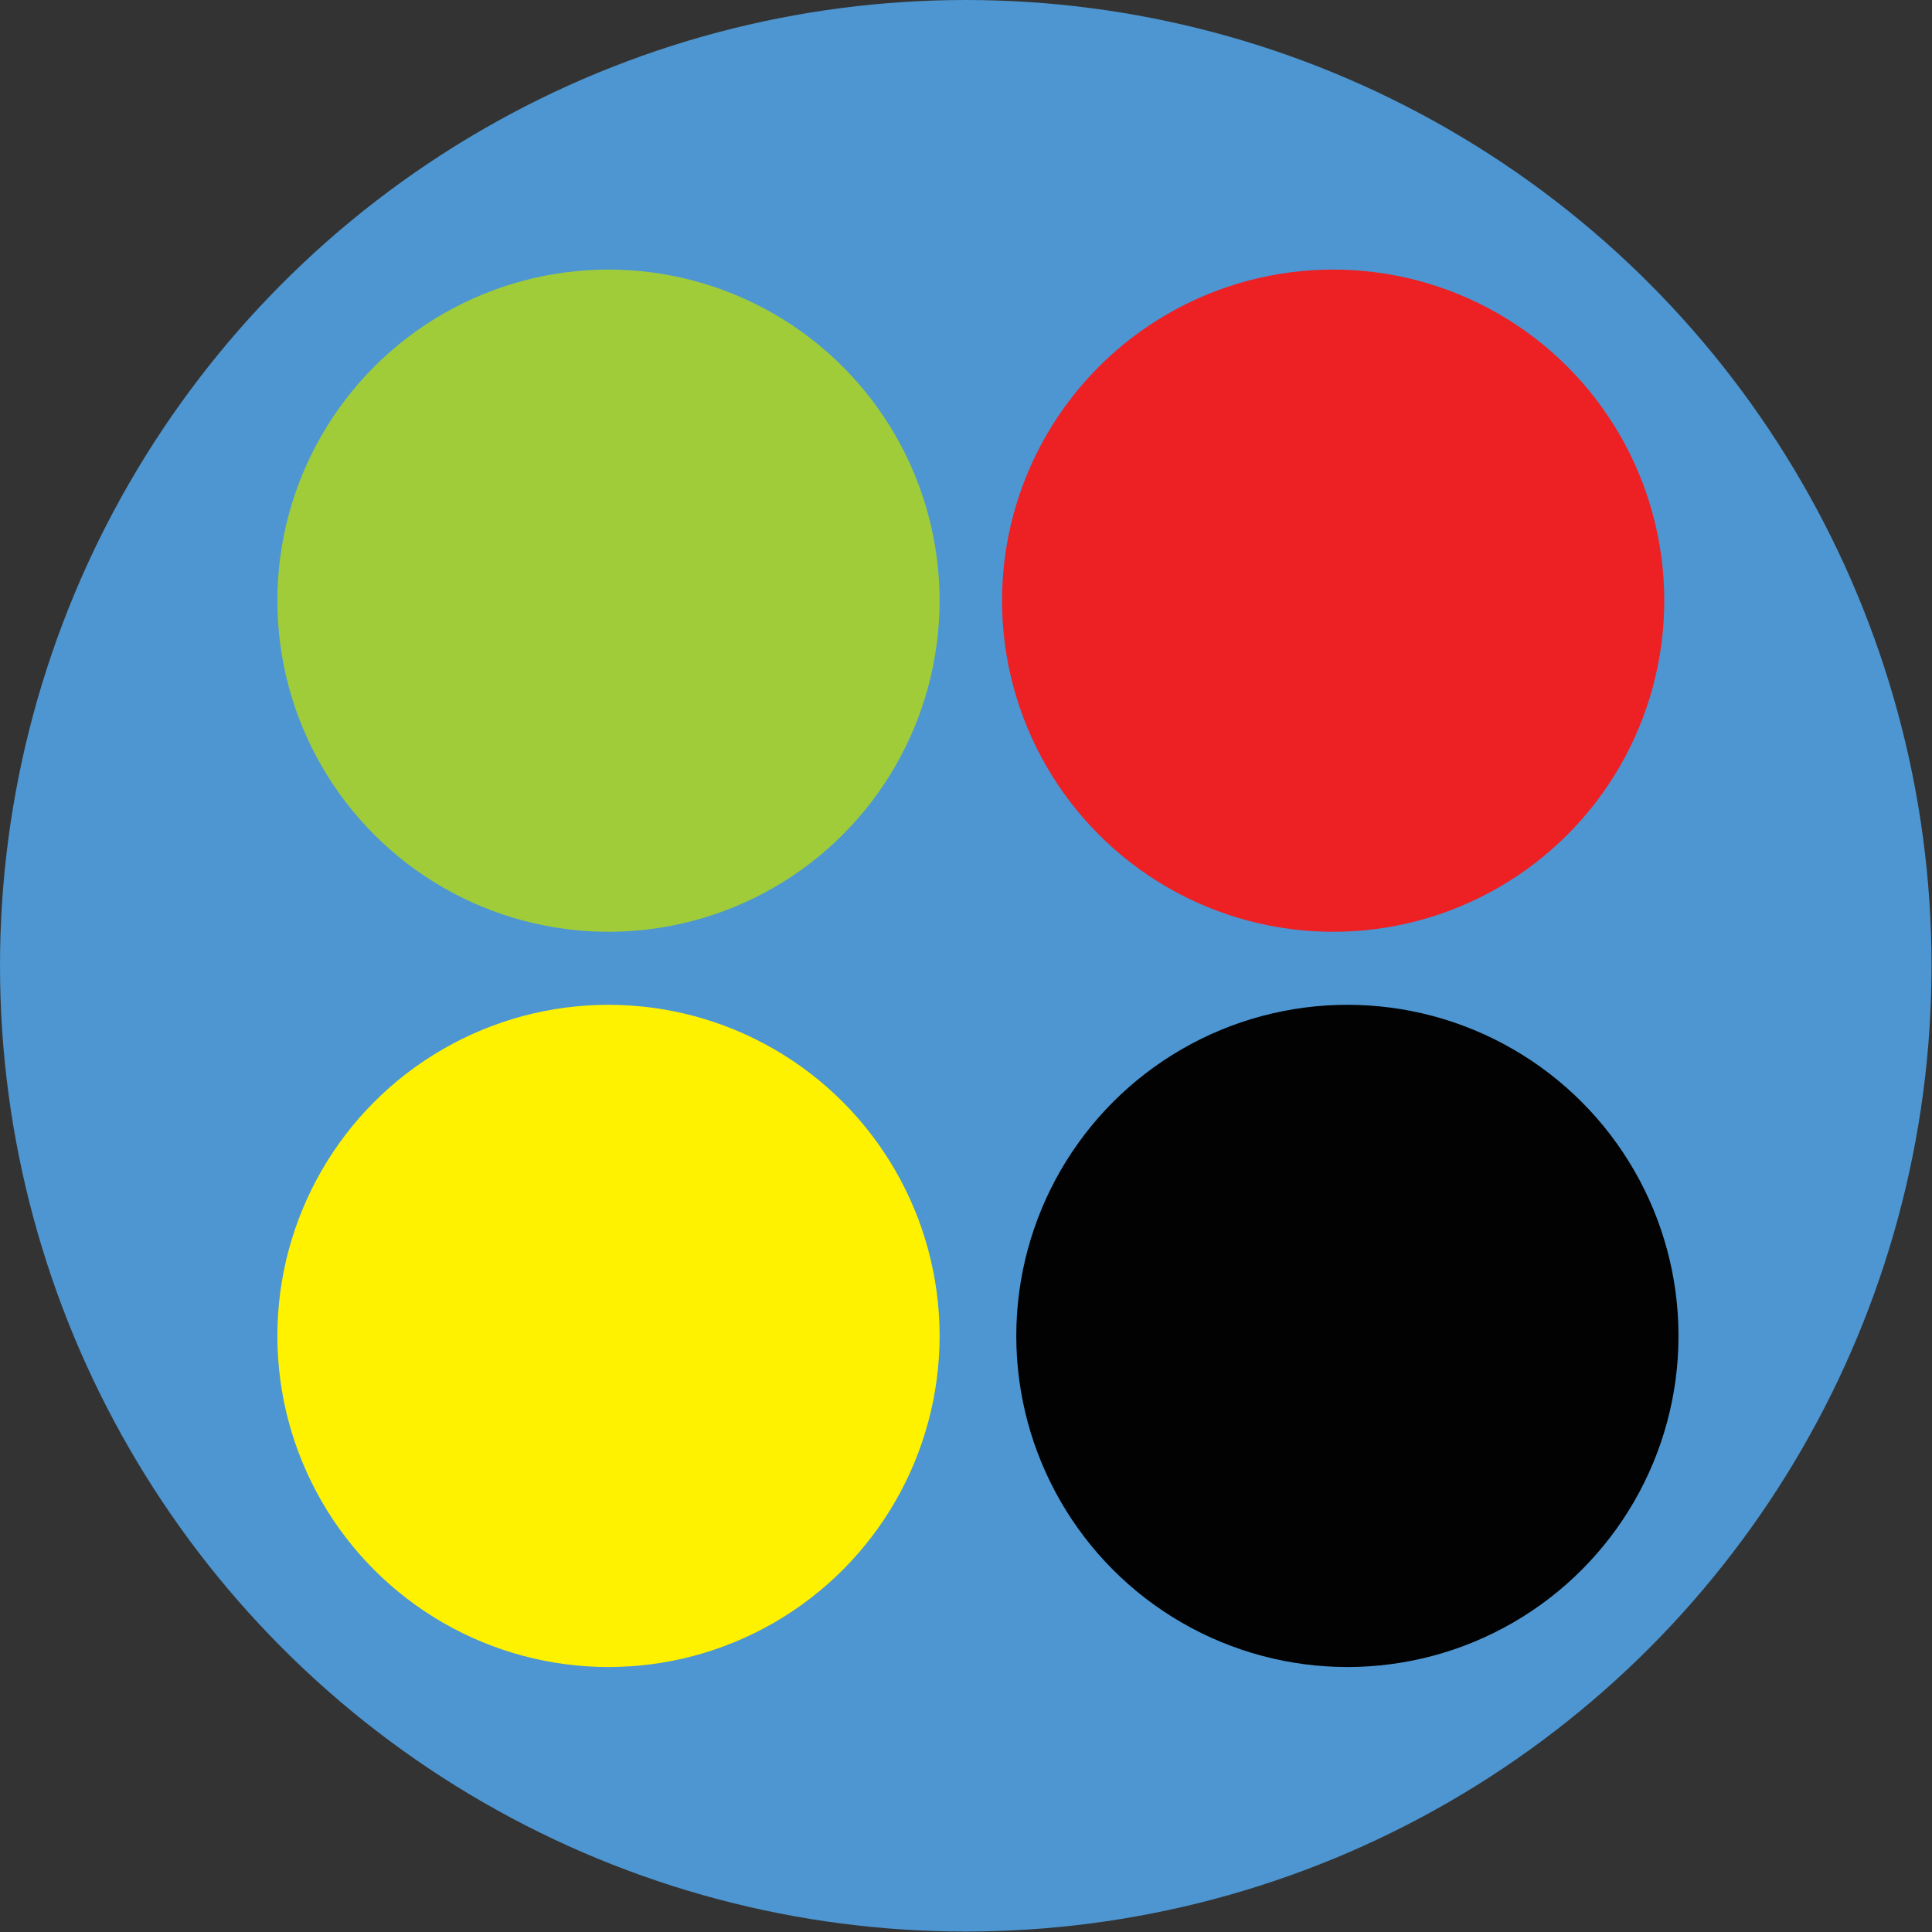
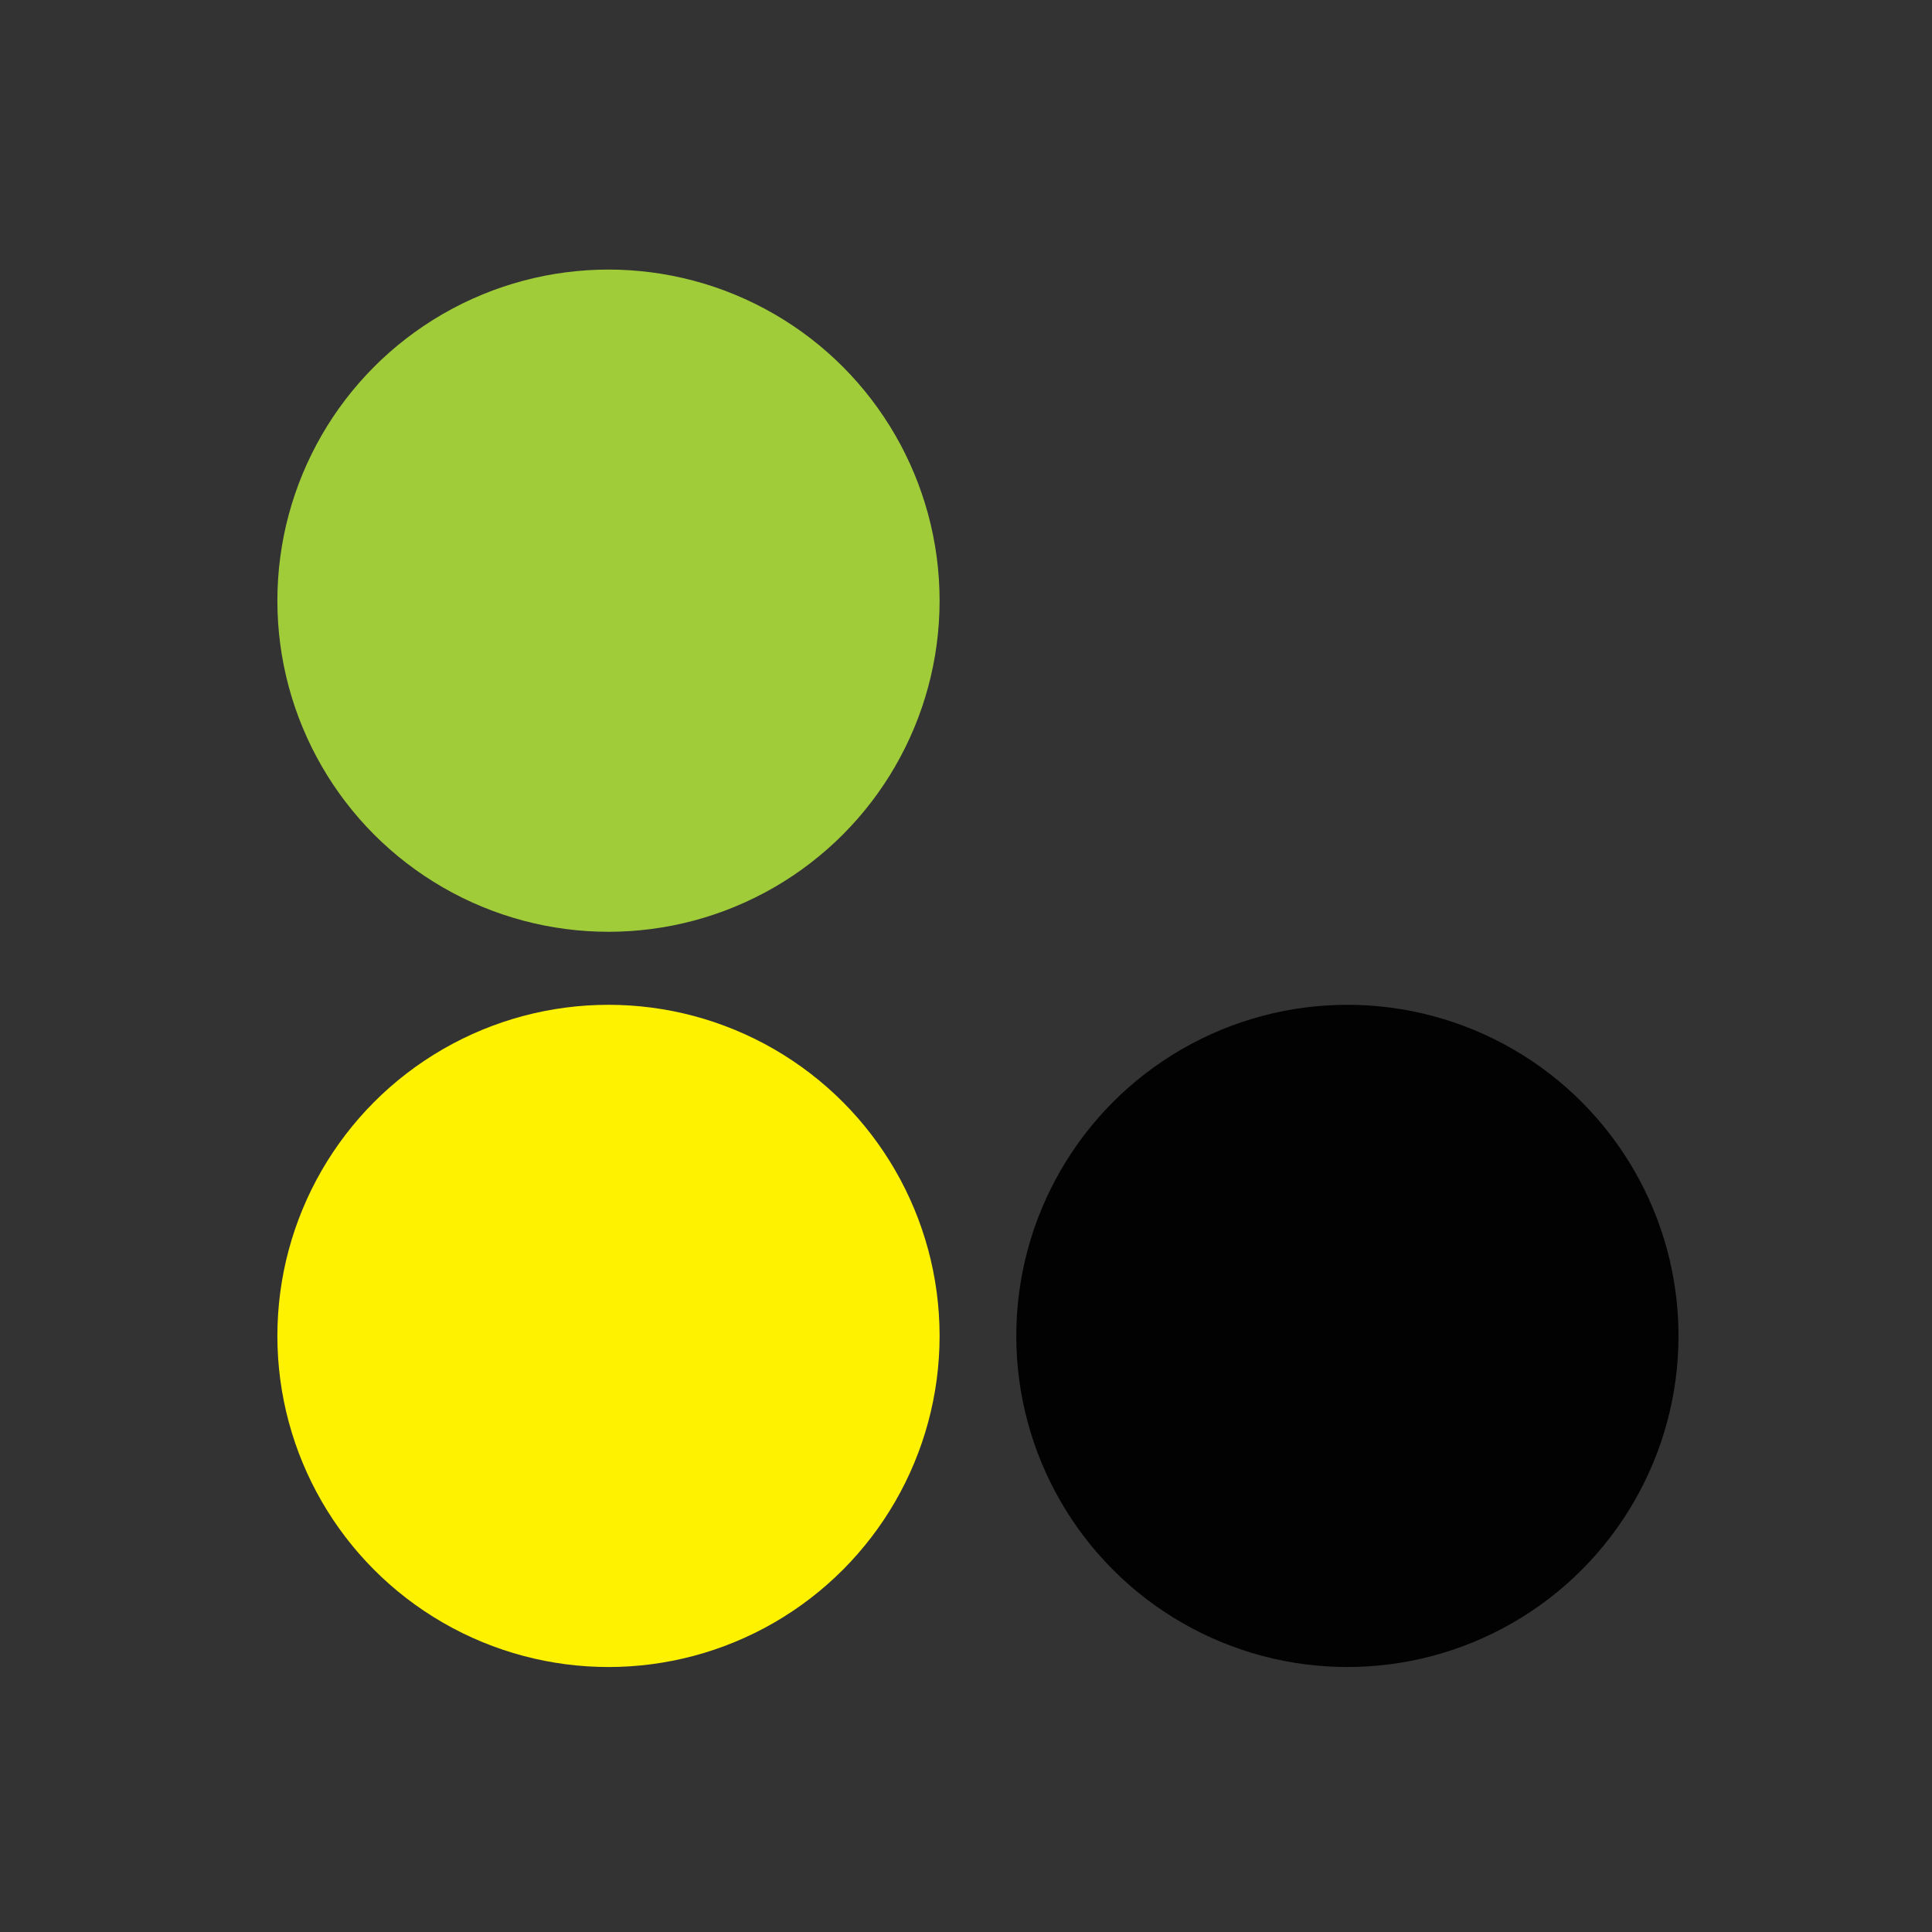
<svg xmlns="http://www.w3.org/2000/svg" id="Layer_2" viewBox="0 0 42.07 42.07">
  <rect x="0" y="0" width="42.07" height="42.07" fill="#333333" stroke="none" />
  <defs>
    <style>.cls-1{fill:#020202;}.cls-2{fill:#ed2024;}.cls-3{fill:#a0cc3a;}.cls-4{fill:#4d96d1;}.cls-5{fill:#fff200;}</style>
  </defs>
  <g id="Layer_1-2">
-     <circle class="cls-4" cx="21.03" cy="21.03" r="21.03" />
    <circle class="cls-3" cx="13.25" cy="13.08" r="7.21" />
-     <circle class="cls-2" cx="29.03" cy="13.08" r="7.21" />
    <circle class="cls-1" cx="29.34" cy="29.09" r="7.21" />
    <circle class="cls-5" cx="13.25" cy="29.09" r="7.21" />
  </g>
</svg>